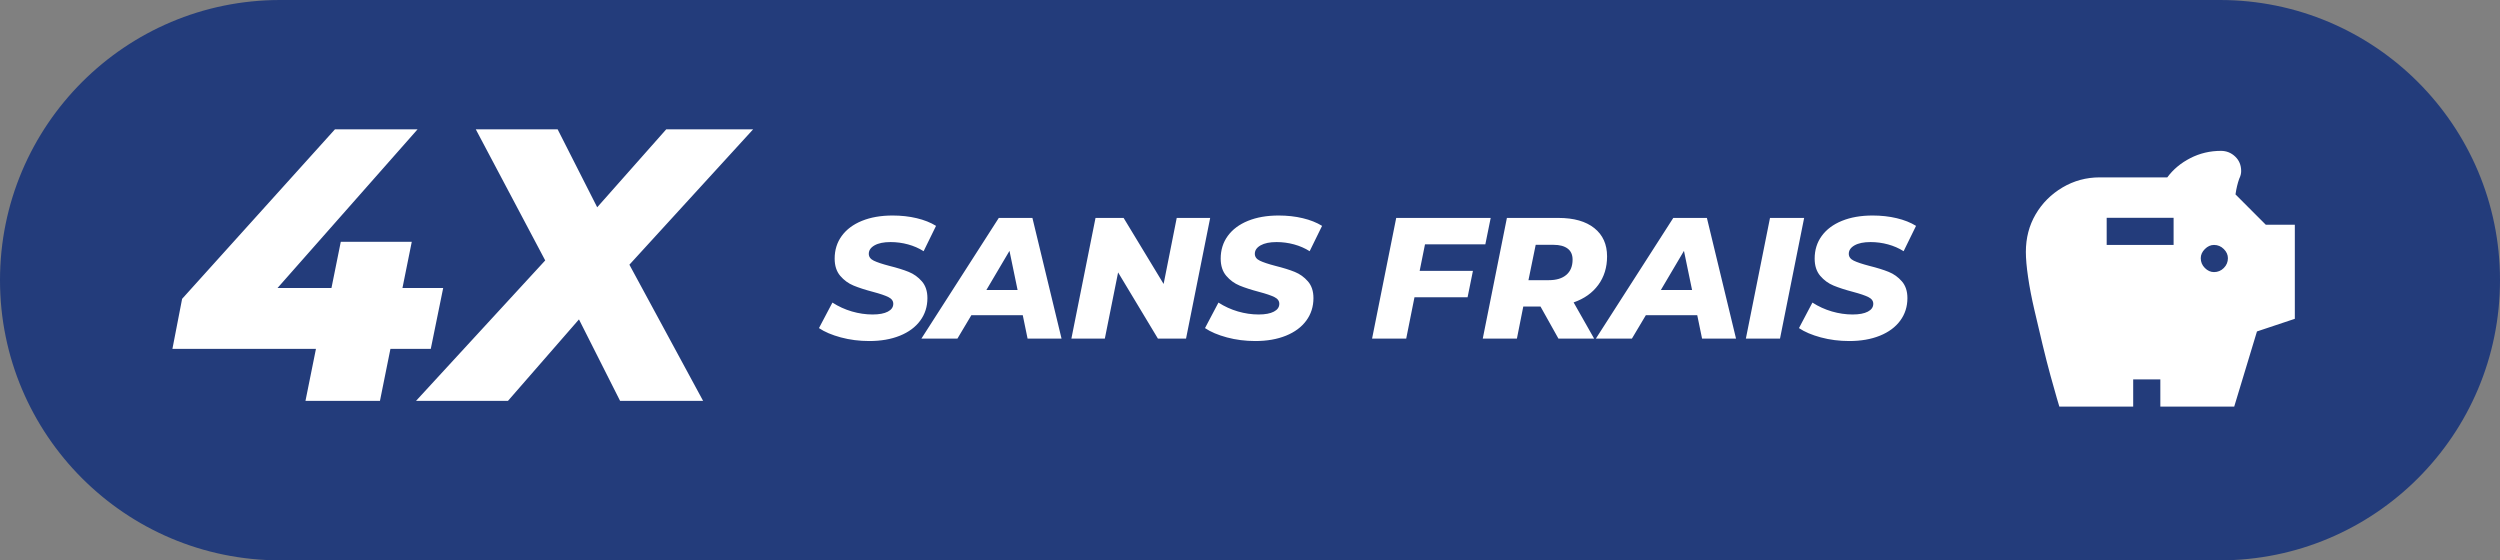
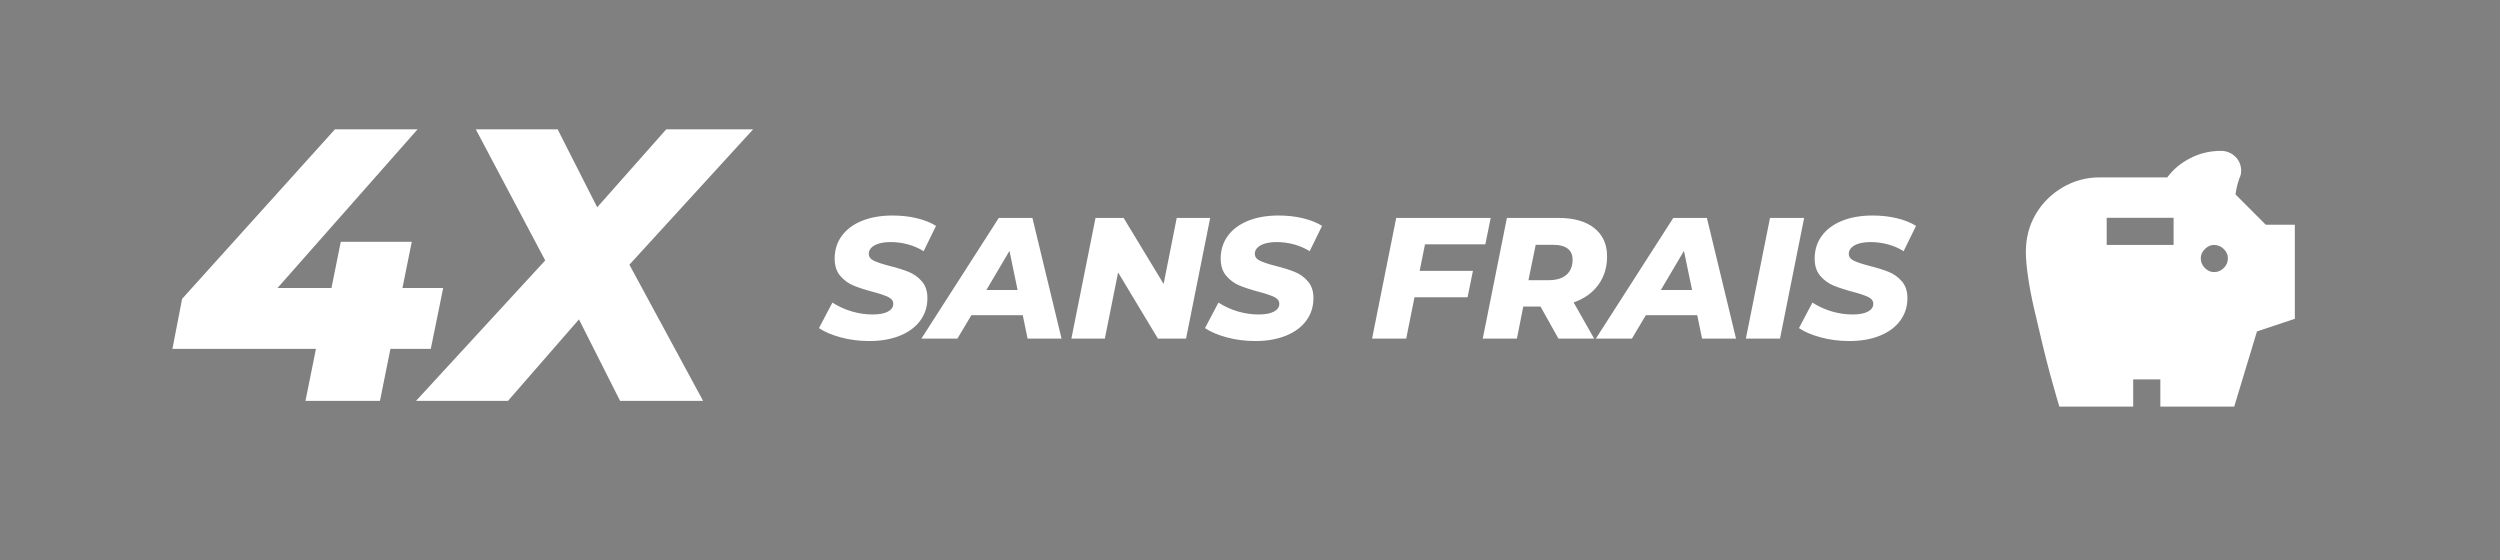
<svg xmlns="http://www.w3.org/2000/svg" width="116px" height="26px" viewBox="0 0 116 26" version="1.1">
  <rect x="0" y="0" width="116" height="26" fill="#808080" stroke="none" />
  <title>FDF5884E-F5A8-47BE-9E14-995F683182A3</title>
  <g id="CREA" stroke="none" stroke-width="1" fill="none" fill-rule="evenodd">
    <g id="Sessions-ALL-3" transform="translate(-335, -1897)">
      <g id="furmazione/card01" transform="translate(294, 1523)">
        <g id="Group-4" transform="translate(41, 374)">
-           <path d="M13,0 L103,0 C110.18,0 116,5.82 116,13 C116,20.18 110.18,26 103,26 L13,26 C5.82,26 0,20.18 0,13 C0,5.82 5.82,0 13,0 Z" id="Mask" fill="#233C7B" />
          <path d="M19.376,6 L12.878,13.362 L15.38,13.362 L15.812,11.22 L19.106,11.22 L18.674,13.362 L20.564,13.362 L19.988,16.188 L18.116,16.188 L17.63,18.6 L14.174,18.6 L14.66,16.188 L8,16.188 L8.45,13.866 L15.542,6 L19.376,6 Z M25.874,6 L27.71,9.618 L30.914,6 L34.946,6 L29.204,12.282 L32.624,18.6 L28.772,18.6 L26.864,14.82 L23.57,18.6 L19.304,18.6 L25.298,12.084 L22.076,6 L25.874,6 Z M41.416,10 C41.816,10 42.189,10.041 42.536,10.124 C42.883,10.207 43.181,10.325 43.432,10.48 L42.856,11.656 C42.637,11.517 42.396,11.412 42.132,11.34 C41.868,11.268 41.597,11.232 41.32,11.232 C41.005,11.232 40.759,11.283 40.58,11.384 C40.401,11.485 40.312,11.616 40.312,11.776 C40.312,11.915 40.389,12.021 40.544,12.096 C40.699,12.171 40.939,12.251 41.264,12.336 C41.627,12.427 41.927,12.52 42.164,12.616 C42.401,12.712 42.605,12.859 42.776,13.056 C42.947,13.253 43.032,13.512 43.032,13.832 C43.032,14.227 42.921,14.575 42.7,14.876 C42.479,15.177 42.164,15.411 41.756,15.576 C41.348,15.741 40.875,15.824 40.336,15.824 C39.872,15.824 39.432,15.768 39.016,15.656 C38.6,15.544 38.261,15.4 38,15.224 L38.624,14.04 C38.907,14.221 39.208,14.359 39.528,14.452 C39.848,14.545 40.168,14.592 40.488,14.592 C40.792,14.592 41.028,14.548 41.196,14.46 C41.364,14.372 41.448,14.251 41.448,14.096 C41.448,13.963 41.372,13.859 41.22,13.784 C41.068,13.709 40.832,13.629 40.512,13.544 C40.149,13.448 39.848,13.351 39.608,13.252 C39.368,13.153 39.161,13.003 38.988,12.8 C38.815,12.597 38.728,12.331 38.728,12 C38.728,11.6 38.837,11.249 39.056,10.948 C39.275,10.647 39.587,10.413 39.992,10.248 C40.397,10.083 40.872,10 41.416,10 Z M47.904,10.112 L49.256,15.712 L47.68,15.712 L47.456,14.624 L45.072,14.624 L44.424,15.712 L42.752,15.712 L46.344,10.112 L47.904,10.112 Z M46.84,11.64 L45.768,13.456 L47.216,13.456 L46.84,11.64 Z M59.328,10 C59.728,10 60.101,10.041 60.448,10.124 C60.795,10.207 61.093,10.325 61.344,10.48 L60.768,11.656 C60.549,11.517 60.308,11.412 60.044,11.34 C59.78,11.268 59.509,11.232 59.232,11.232 C58.917,11.232 58.671,11.283 58.492,11.384 C58.313,11.485 58.224,11.616 58.224,11.776 C58.224,11.915 58.301,12.021 58.456,12.096 C58.611,12.171 58.851,12.251 59.176,12.336 C59.539,12.427 59.839,12.52 60.076,12.616 C60.313,12.712 60.517,12.859 60.688,13.056 C60.859,13.253 60.944,13.512 60.944,13.832 C60.944,14.227 60.833,14.575 60.612,14.876 C60.391,15.177 60.076,15.411 59.668,15.576 C59.26,15.741 58.787,15.824 58.248,15.824 C57.784,15.824 57.344,15.768 56.928,15.656 C56.512,15.544 56.173,15.4 55.912,15.224 L56.536,14.04 C56.819,14.221 57.12,14.359 57.44,14.452 C57.76,14.545 58.08,14.592 58.4,14.592 C58.704,14.592 58.94,14.548 59.108,14.46 C59.276,14.372 59.36,14.251 59.36,14.096 C59.36,13.963 59.284,13.859 59.132,13.784 C58.98,13.709 58.744,13.629 58.424,13.544 C58.061,13.448 57.76,13.351 57.52,13.252 C57.28,13.153 57.073,13.003 56.9,12.8 C56.727,12.597 56.64,12.331 56.64,12 C56.64,11.6 56.749,11.249 56.968,10.948 C57.187,10.647 57.499,10.413 57.904,10.248 C58.309,10.083 58.784,10 59.328,10 Z M52.136,10.112 L53.992,13.176 L54.6,10.112 L56.152,10.112 L55.032,15.712 L53.728,15.712 L51.88,12.64 L51.264,15.712 L49.712,15.712 L50.832,10.112 L52.136,10.112 Z M69.168,10.112 L68.92,11.336 L66.12,11.336 L65.872,12.568 L68.344,12.568 L68.096,13.792 L65.632,13.792 L65.248,15.712 L63.664,15.712 L64.784,10.112 L69.168,10.112 Z M72.312,10.112 C73.027,10.112 73.581,10.269 73.976,10.584 C74.371,10.899 74.568,11.336 74.568,11.896 C74.568,12.408 74.432,12.849 74.16,13.22 C73.888,13.591 73.507,13.861 73.016,14.032 L73.968,15.712 L72.312,15.712 L71.48,14.224 L70.68,14.224 L70.384,15.712 L68.8,15.712 L69.92,10.112 L72.312,10.112 Z M79.2,10.112 L80.552,15.712 L78.976,15.712 L78.752,14.624 L76.368,14.624 L75.72,15.712 L74.048,15.712 L77.64,10.112 L79.2,10.112 Z M78.136,11.64 L77.064,13.456 L78.512,13.456 L78.136,11.64 Z M72.088,11.36 L71.256,11.36 L70.92,13 L71.864,13 C72.216,13 72.488,12.917 72.68,12.752 C72.872,12.587 72.968,12.352 72.968,12.048 C72.968,11.819 72.891,11.647 72.736,11.532 C72.581,11.417 72.365,11.36 72.088,11.36 Z M86.888,10 C87.288,10 87.661,10.041 88.008,10.124 C88.355,10.207 88.653,10.325 88.904,10.48 L88.328,11.656 C88.109,11.517 87.868,11.412 87.604,11.34 C87.34,11.268 87.069,11.232 86.792,11.232 C86.477,11.232 86.231,11.283 86.052,11.384 C85.873,11.485 85.784,11.616 85.784,11.776 C85.784,11.915 85.861,12.021 86.016,12.096 C86.171,12.171 86.411,12.251 86.736,12.336 C87.099,12.427 87.399,12.52 87.636,12.616 C87.873,12.712 88.077,12.859 88.248,13.056 C88.419,13.253 88.504,13.512 88.504,13.832 C88.504,14.227 88.393,14.575 88.172,14.876 C87.951,15.177 87.636,15.411 87.228,15.576 C86.82,15.741 86.347,15.824 85.808,15.824 C85.344,15.824 84.904,15.768 84.488,15.656 C84.072,15.544 83.733,15.4 83.472,15.224 L84.096,14.04 C84.379,14.221 84.68,14.359 85,14.452 C85.32,14.545 85.64,14.592 85.96,14.592 C86.264,14.592 86.5,14.548 86.668,14.46 C86.836,14.372 86.92,14.251 86.92,14.096 C86.92,13.963 86.844,13.859 86.692,13.784 C86.54,13.709 86.304,13.629 85.984,13.544 C85.621,13.448 85.32,13.351 85.08,13.252 C84.84,13.153 84.633,13.003 84.46,12.8 C84.287,12.597 84.2,12.331 84.2,12 C84.2,11.6 84.309,11.249 84.528,10.948 C84.747,10.647 85.059,10.413 85.464,10.248 C85.869,10.083 86.344,10 86.888,10 Z M83.712,10.112 L82.592,15.712 L81.008,15.712 L82.128,10.112 L83.712,10.112 Z M105.133,10.428 L103.727,9.021 C103.766,8.748 103.824,8.504 103.902,8.289 C103.961,8.172 103.99,8.055 103.99,7.938 C103.99,7.664 103.897,7.439 103.712,7.264 C103.526,7.088 103.307,7 103.053,7 C102.545,7 102.071,7.112 101.632,7.337 C101.192,7.562 100.836,7.859 100.562,8.23 L97.428,8.23 C96.803,8.23 96.227,8.387 95.699,8.699 C95.172,9.012 94.757,9.427 94.454,9.944 C94.151,10.462 94,11.043 94,11.688 C94,12 94.034,12.391 94.103,12.859 C94.171,13.328 94.269,13.836 94.396,14.383 C94.522,14.93 94.649,15.467 94.776,15.994 C94.903,16.521 95.025,17 95.143,17.43 C95.26,17.859 95.357,18.206 95.436,18.47 C95.514,18.733 95.553,18.865 95.553,18.865 L98.98,18.865 L98.98,17.605 L100.24,17.605 L100.24,18.865 L103.668,18.865 L104.723,15.379 L106.48,14.793 L106.48,10.428 L105.133,10.428 Z M100.855,11.365 L97.75,11.365 L97.75,10.105 L100.855,10.105 L100.855,11.365 Z M102.73,12.625 C102.574,12.625 102.433,12.562 102.306,12.435 C102.179,12.308 102.115,12.156 102.115,11.98 C102.115,11.824 102.179,11.683 102.306,11.556 C102.433,11.429 102.574,11.365 102.73,11.365 C102.906,11.365 103.058,11.429 103.185,11.556 C103.312,11.683 103.375,11.824 103.375,11.98 C103.375,12.156 103.312,12.308 103.185,12.435 C103.058,12.562 102.906,12.625 102.73,12.625 Z" id="Combined-Shape" fill="#FFFFFF" fill-rule="nonzero" />
        </g>
      </g>
    </g>
  </g>
</svg>